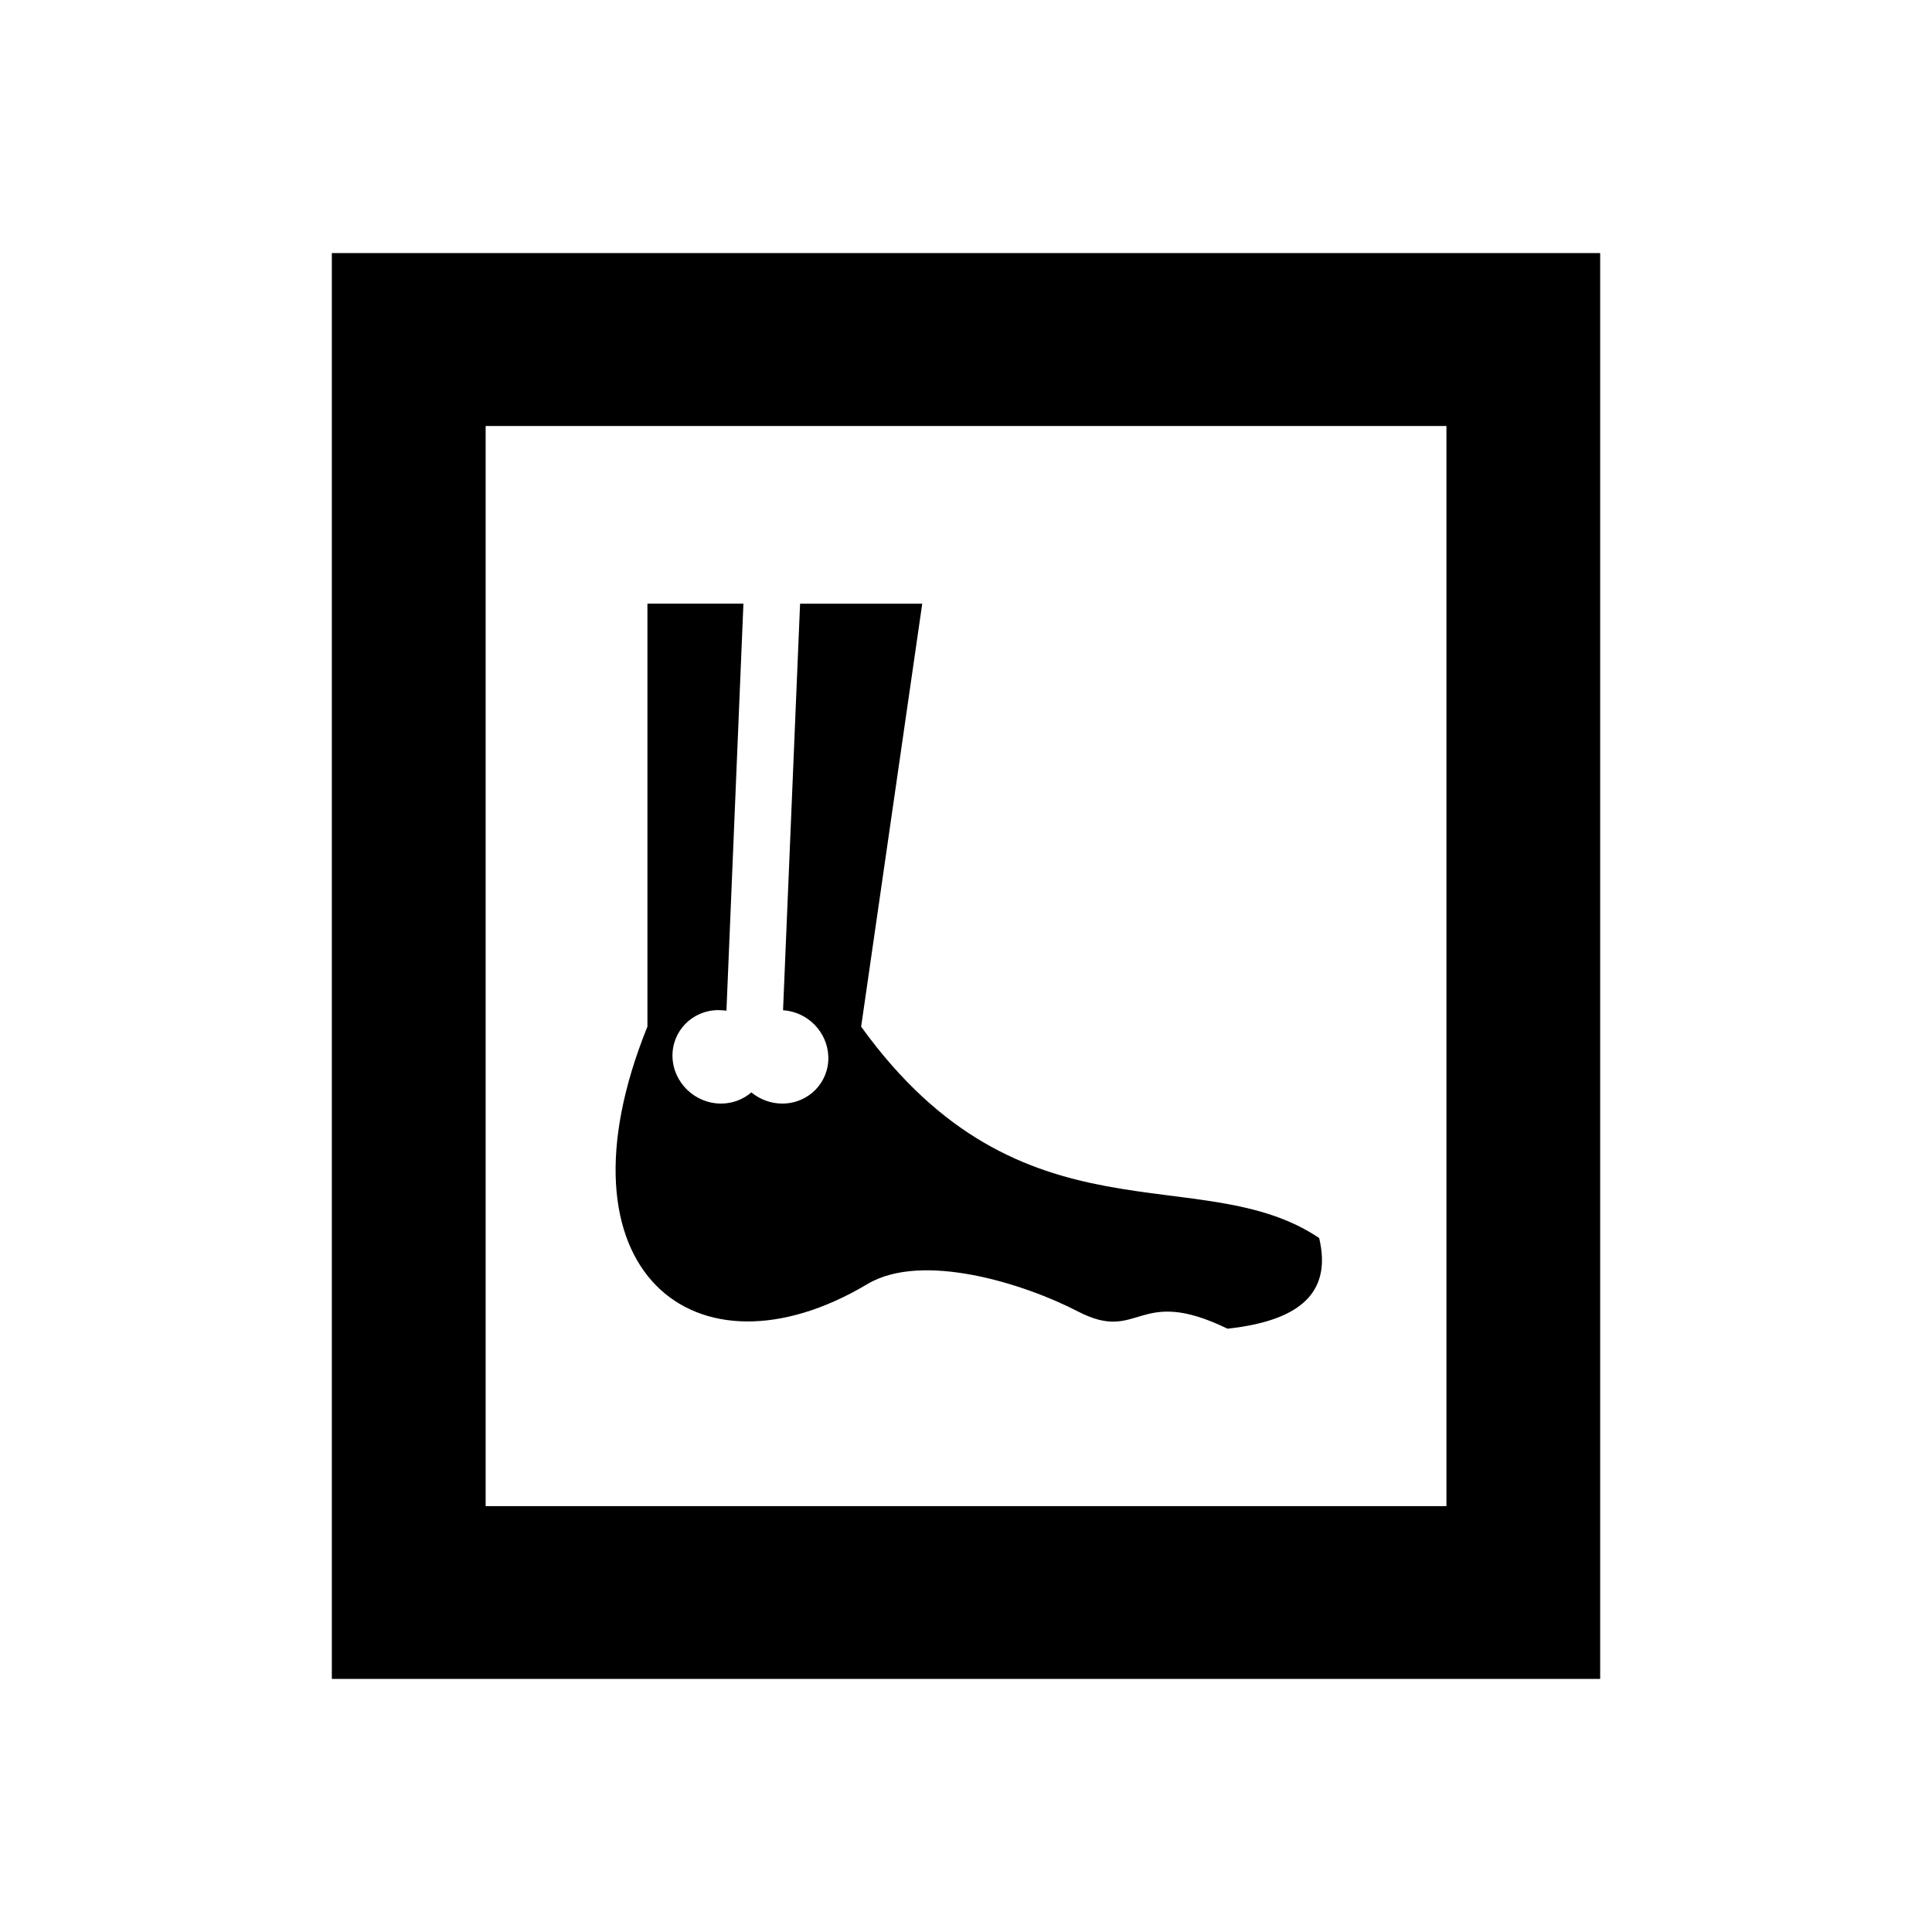
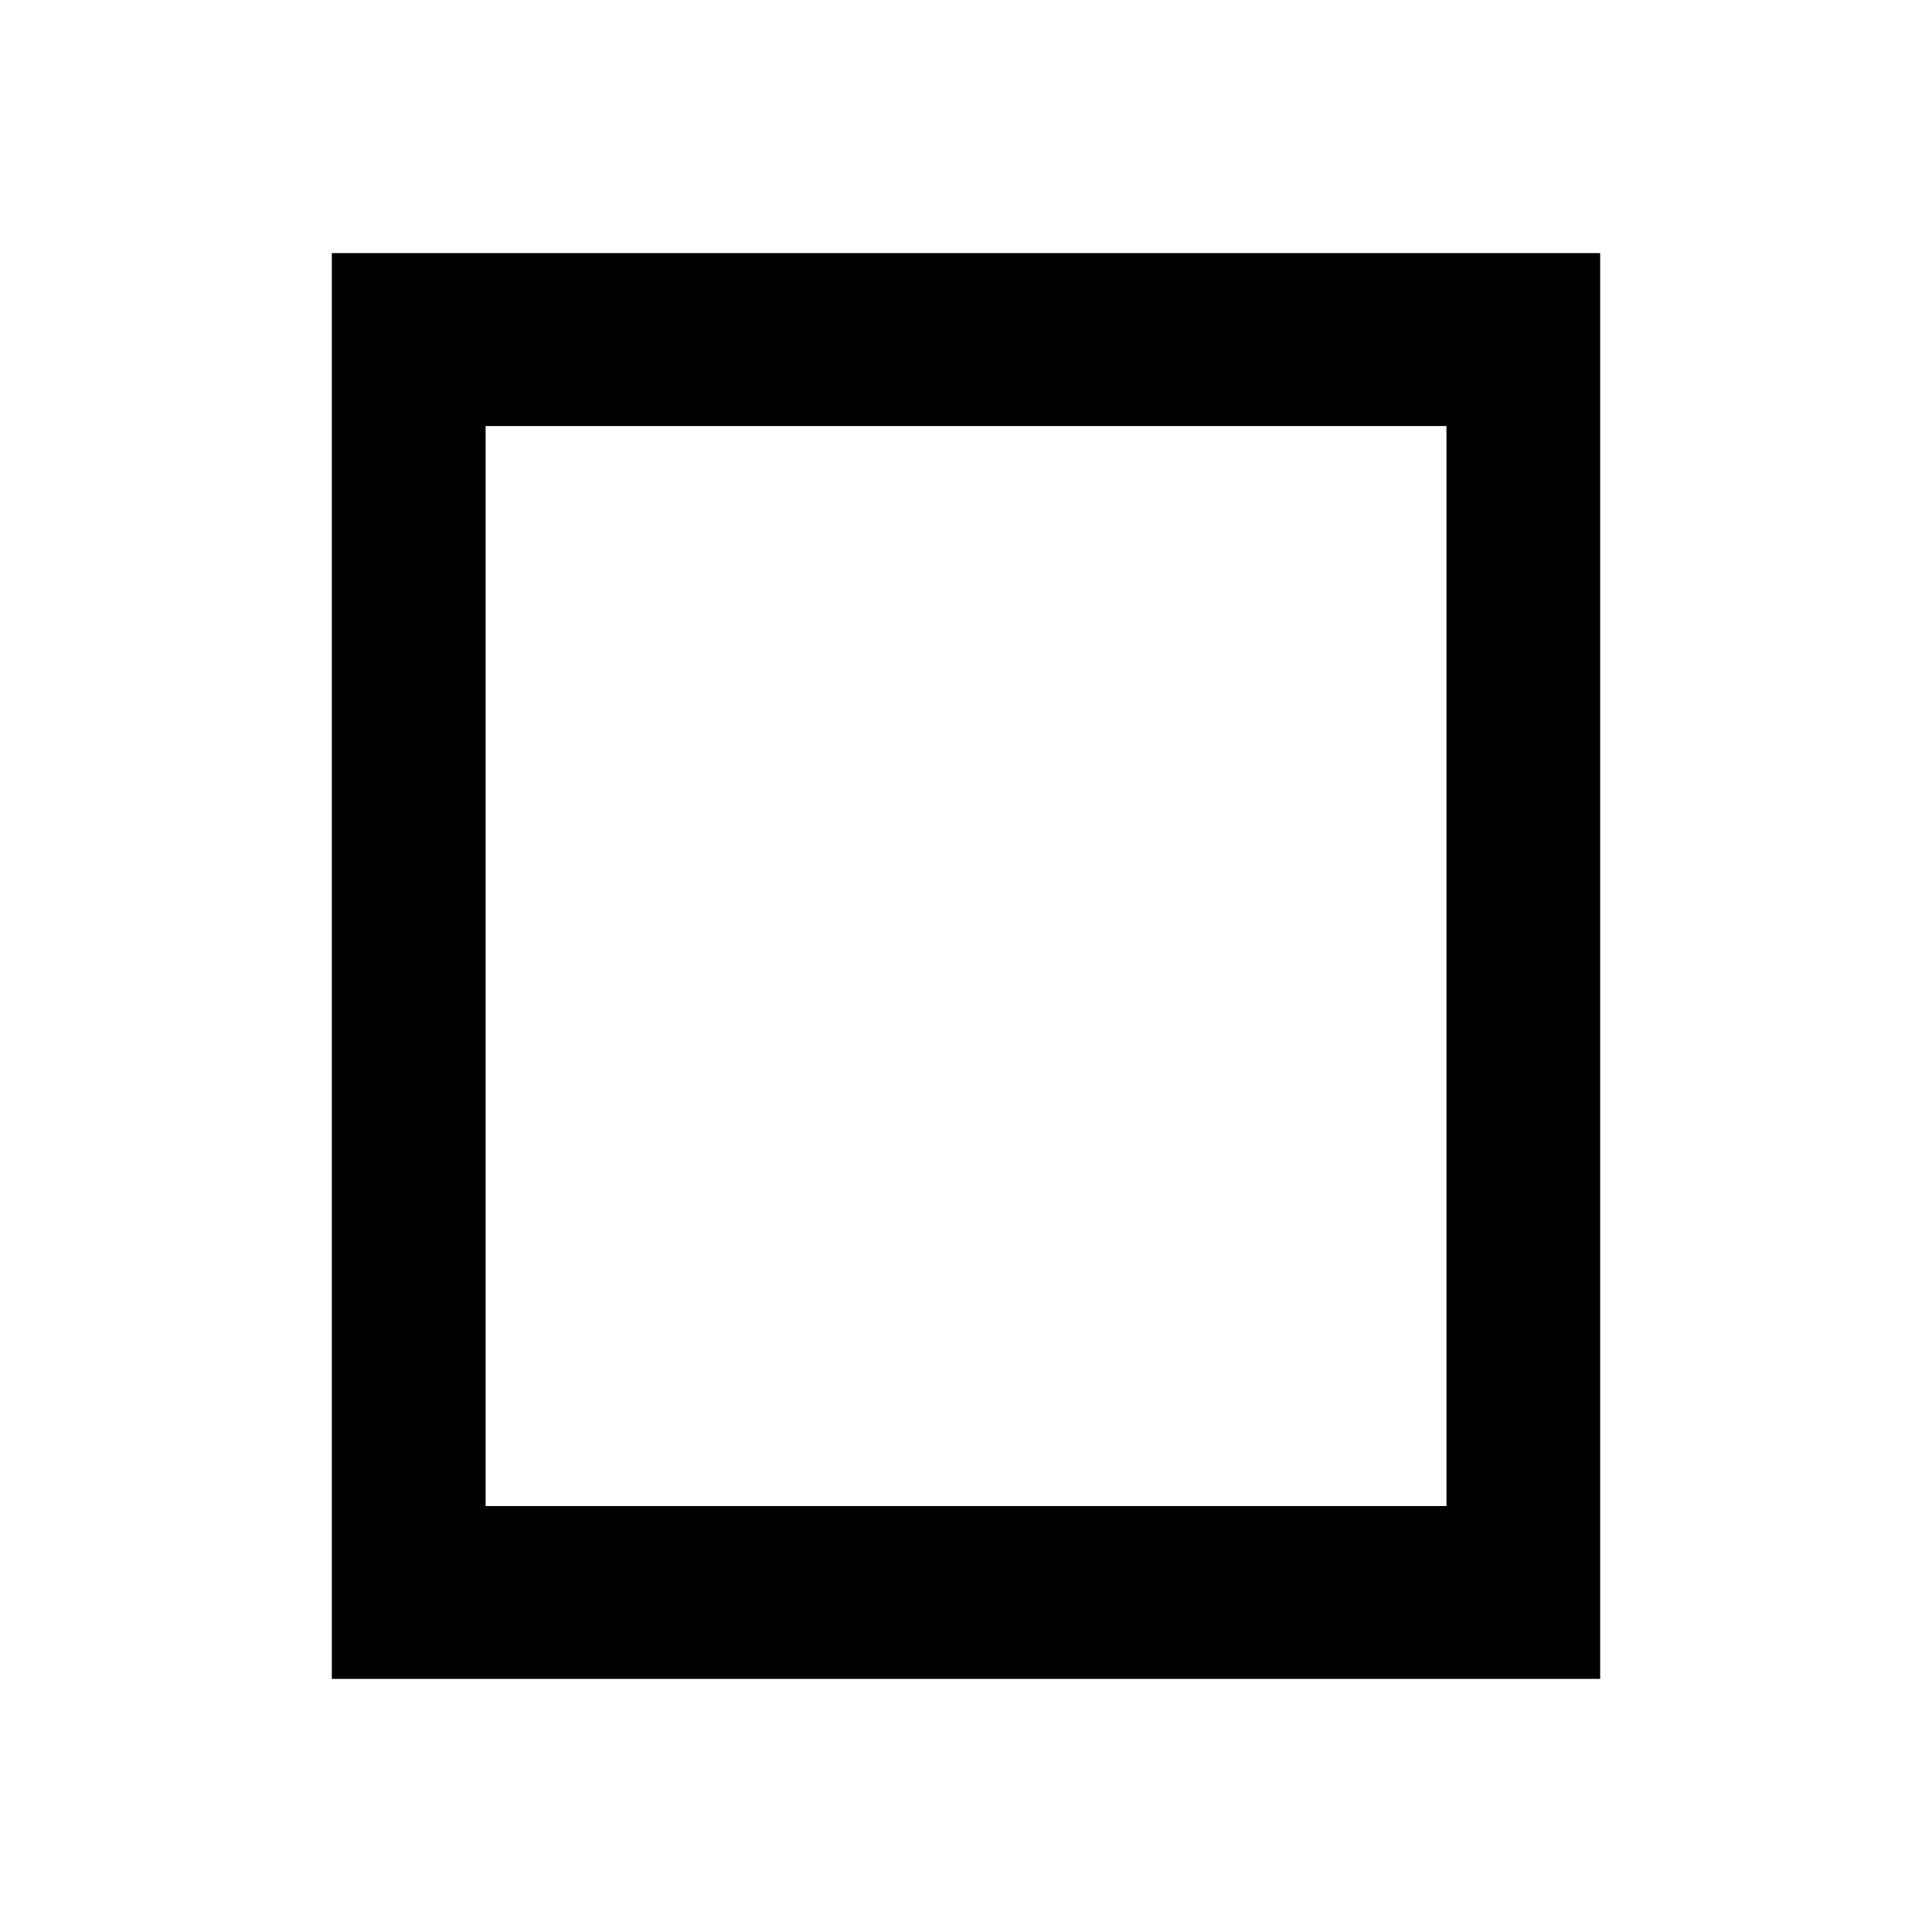
<svg xmlns="http://www.w3.org/2000/svg" fill="#000000" width="800px" height="800px" version="1.1" viewBox="144 144 512 512">
  <g fill-rule="evenodd">
-     <path d="m315.57 303.98h25.445l-4.5 107.86c-0.691-0.07-1.418-0.148-2.125-0.148-6.887 0-12.352 5.539-12.176 12.375 0.195 6.844 5.949 12.391 12.871 12.391 3.113 0 5.902-1.133 8.035-2.965 2.215 1.832 5.117 2.965 8.188 2.965 6.945 0 12.383-5.551 12.211-12.391-0.195-6.551-5.457-11.926-12.004-12.344l4.512-107.74h32.375c-5.414 37.352-10.785 74.727-16.191 112.09 42.656 59.172 89.988 34.863 121.38 56.016 3.172 13.359-4.031 19.977-16.969 22.859-2.234 0.496-4.707 0.879-7.312 1.172-24.109-11.699-23.105 3.988-39.609-4.551-14.238-7.383-41.281-15.941-55.82-7.281-45.664 27.238-84.418-3.684-58.309-68.223v-112.09z" />
    <path d="m231.94 588.93h336.12v-377.86h-336.12zm40.758-45.789h254.62v-286.25h-254.62z" />
  </g>
</svg>